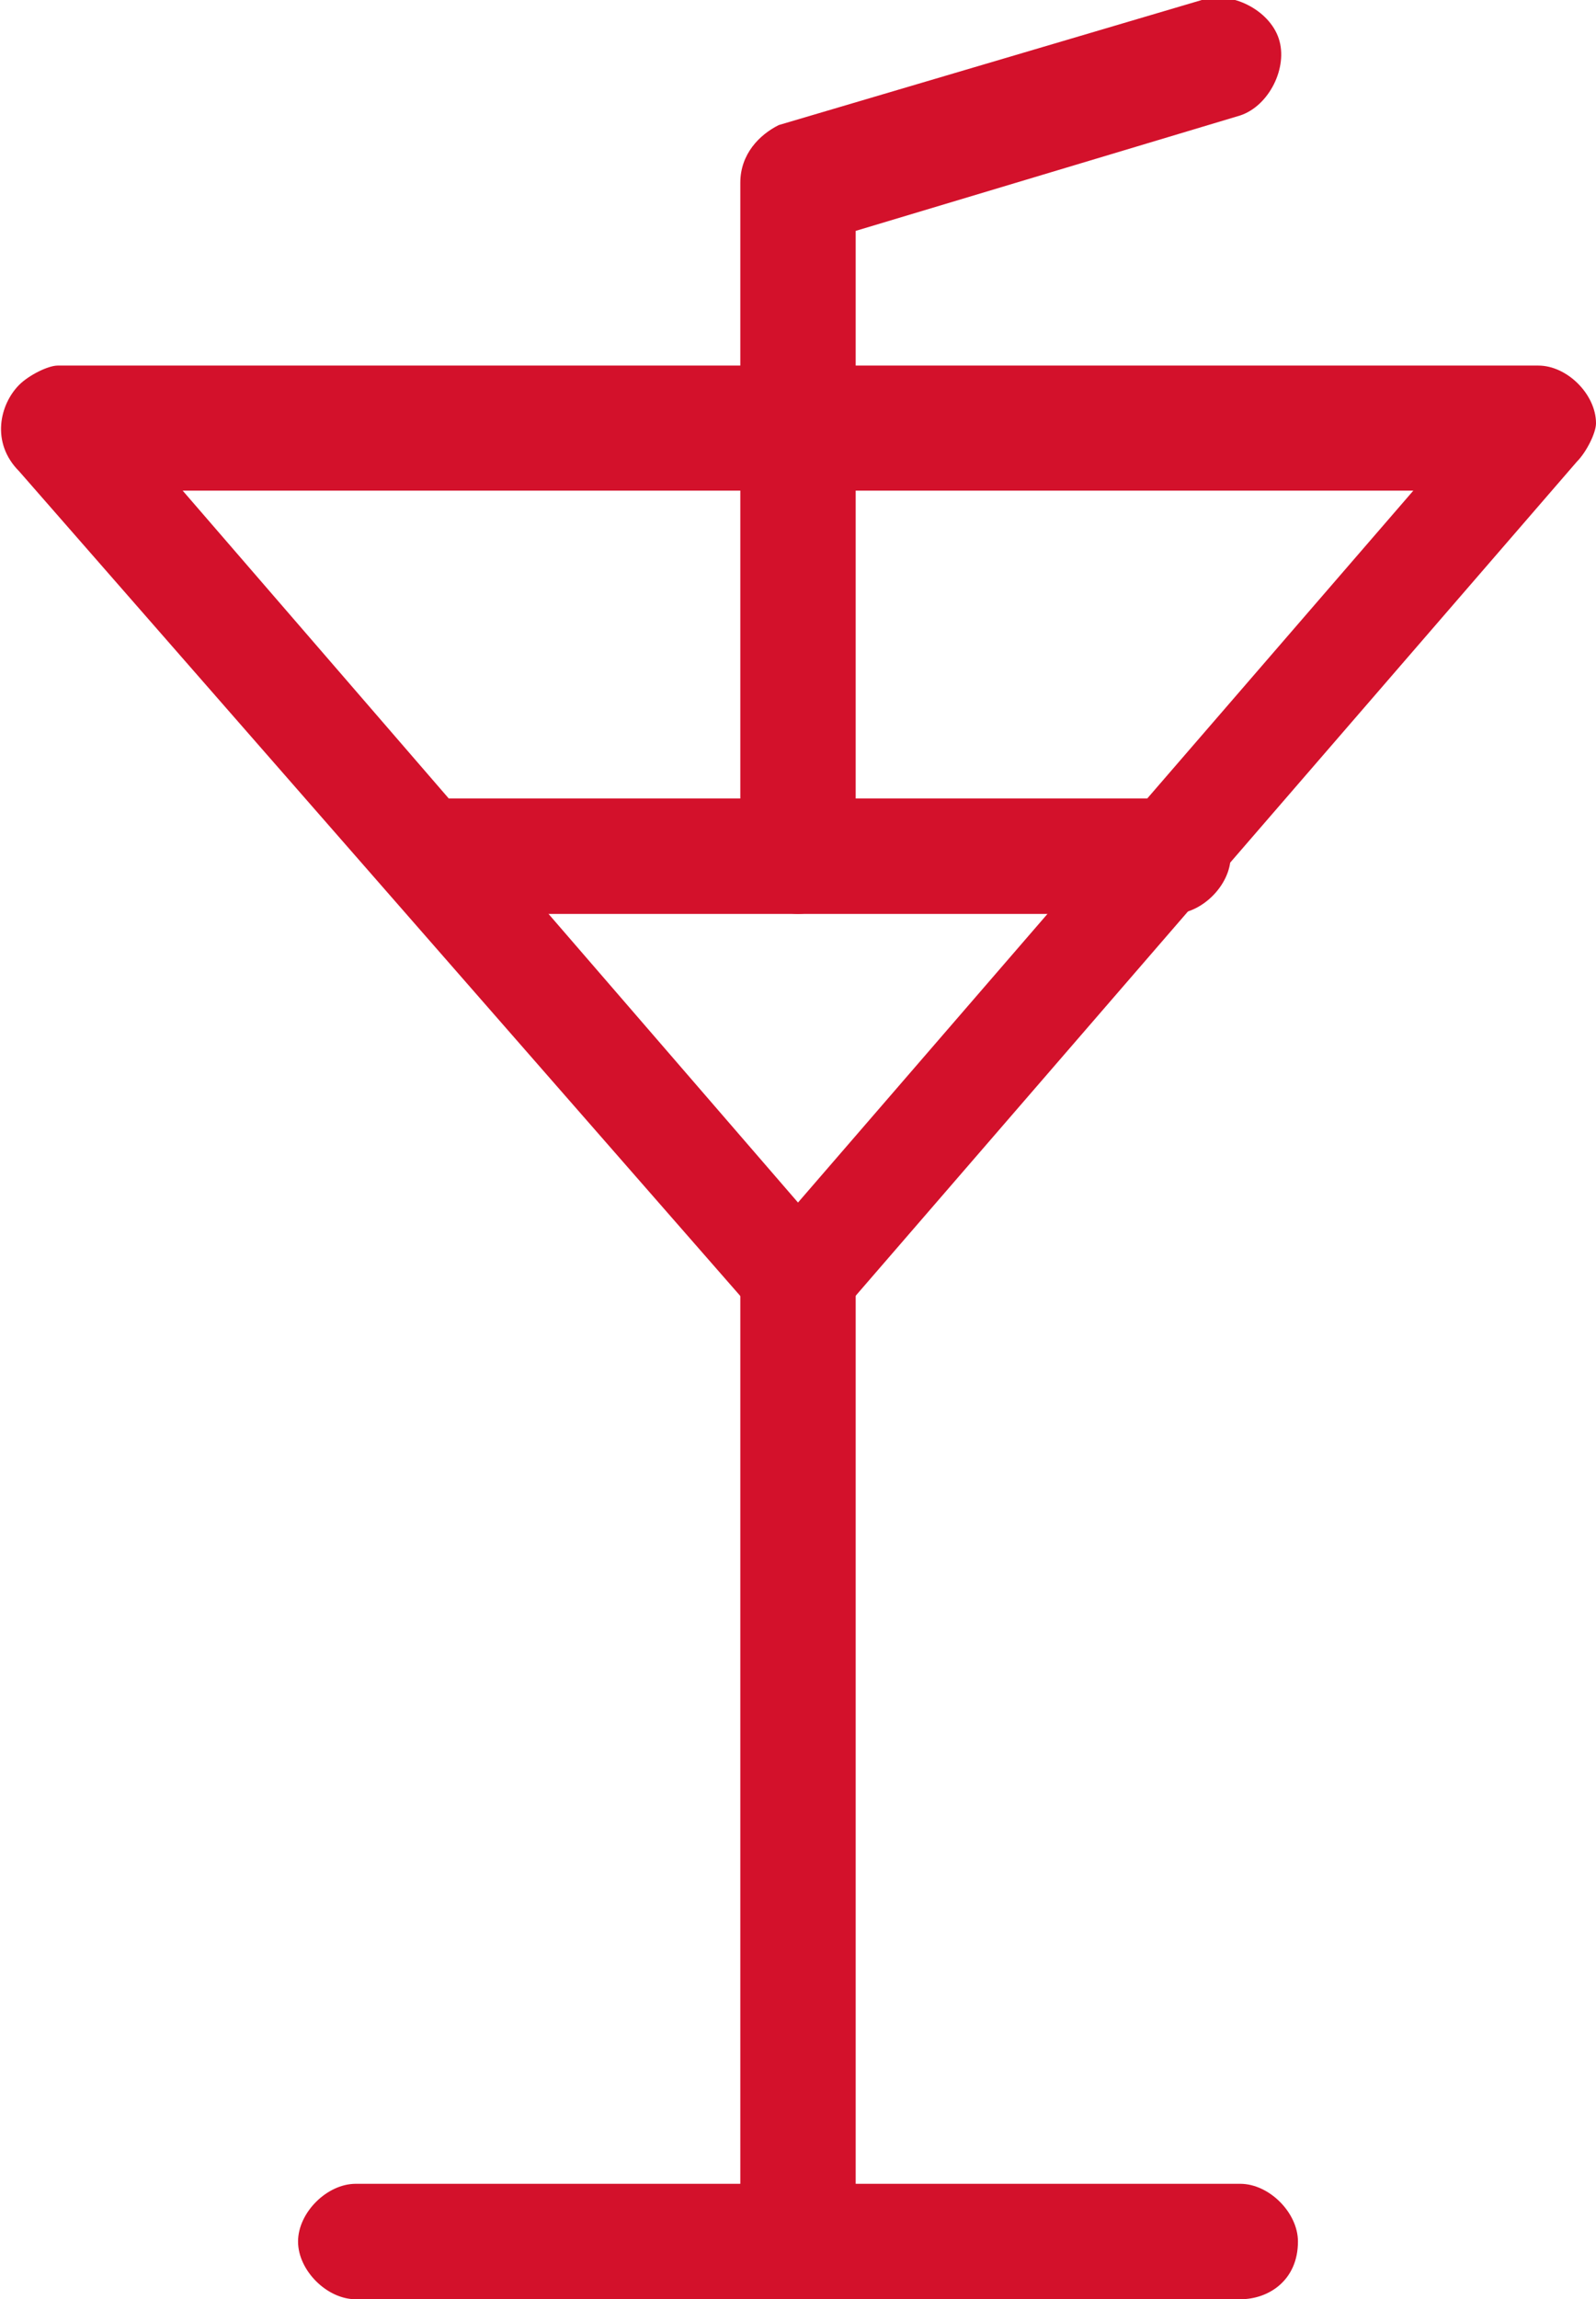
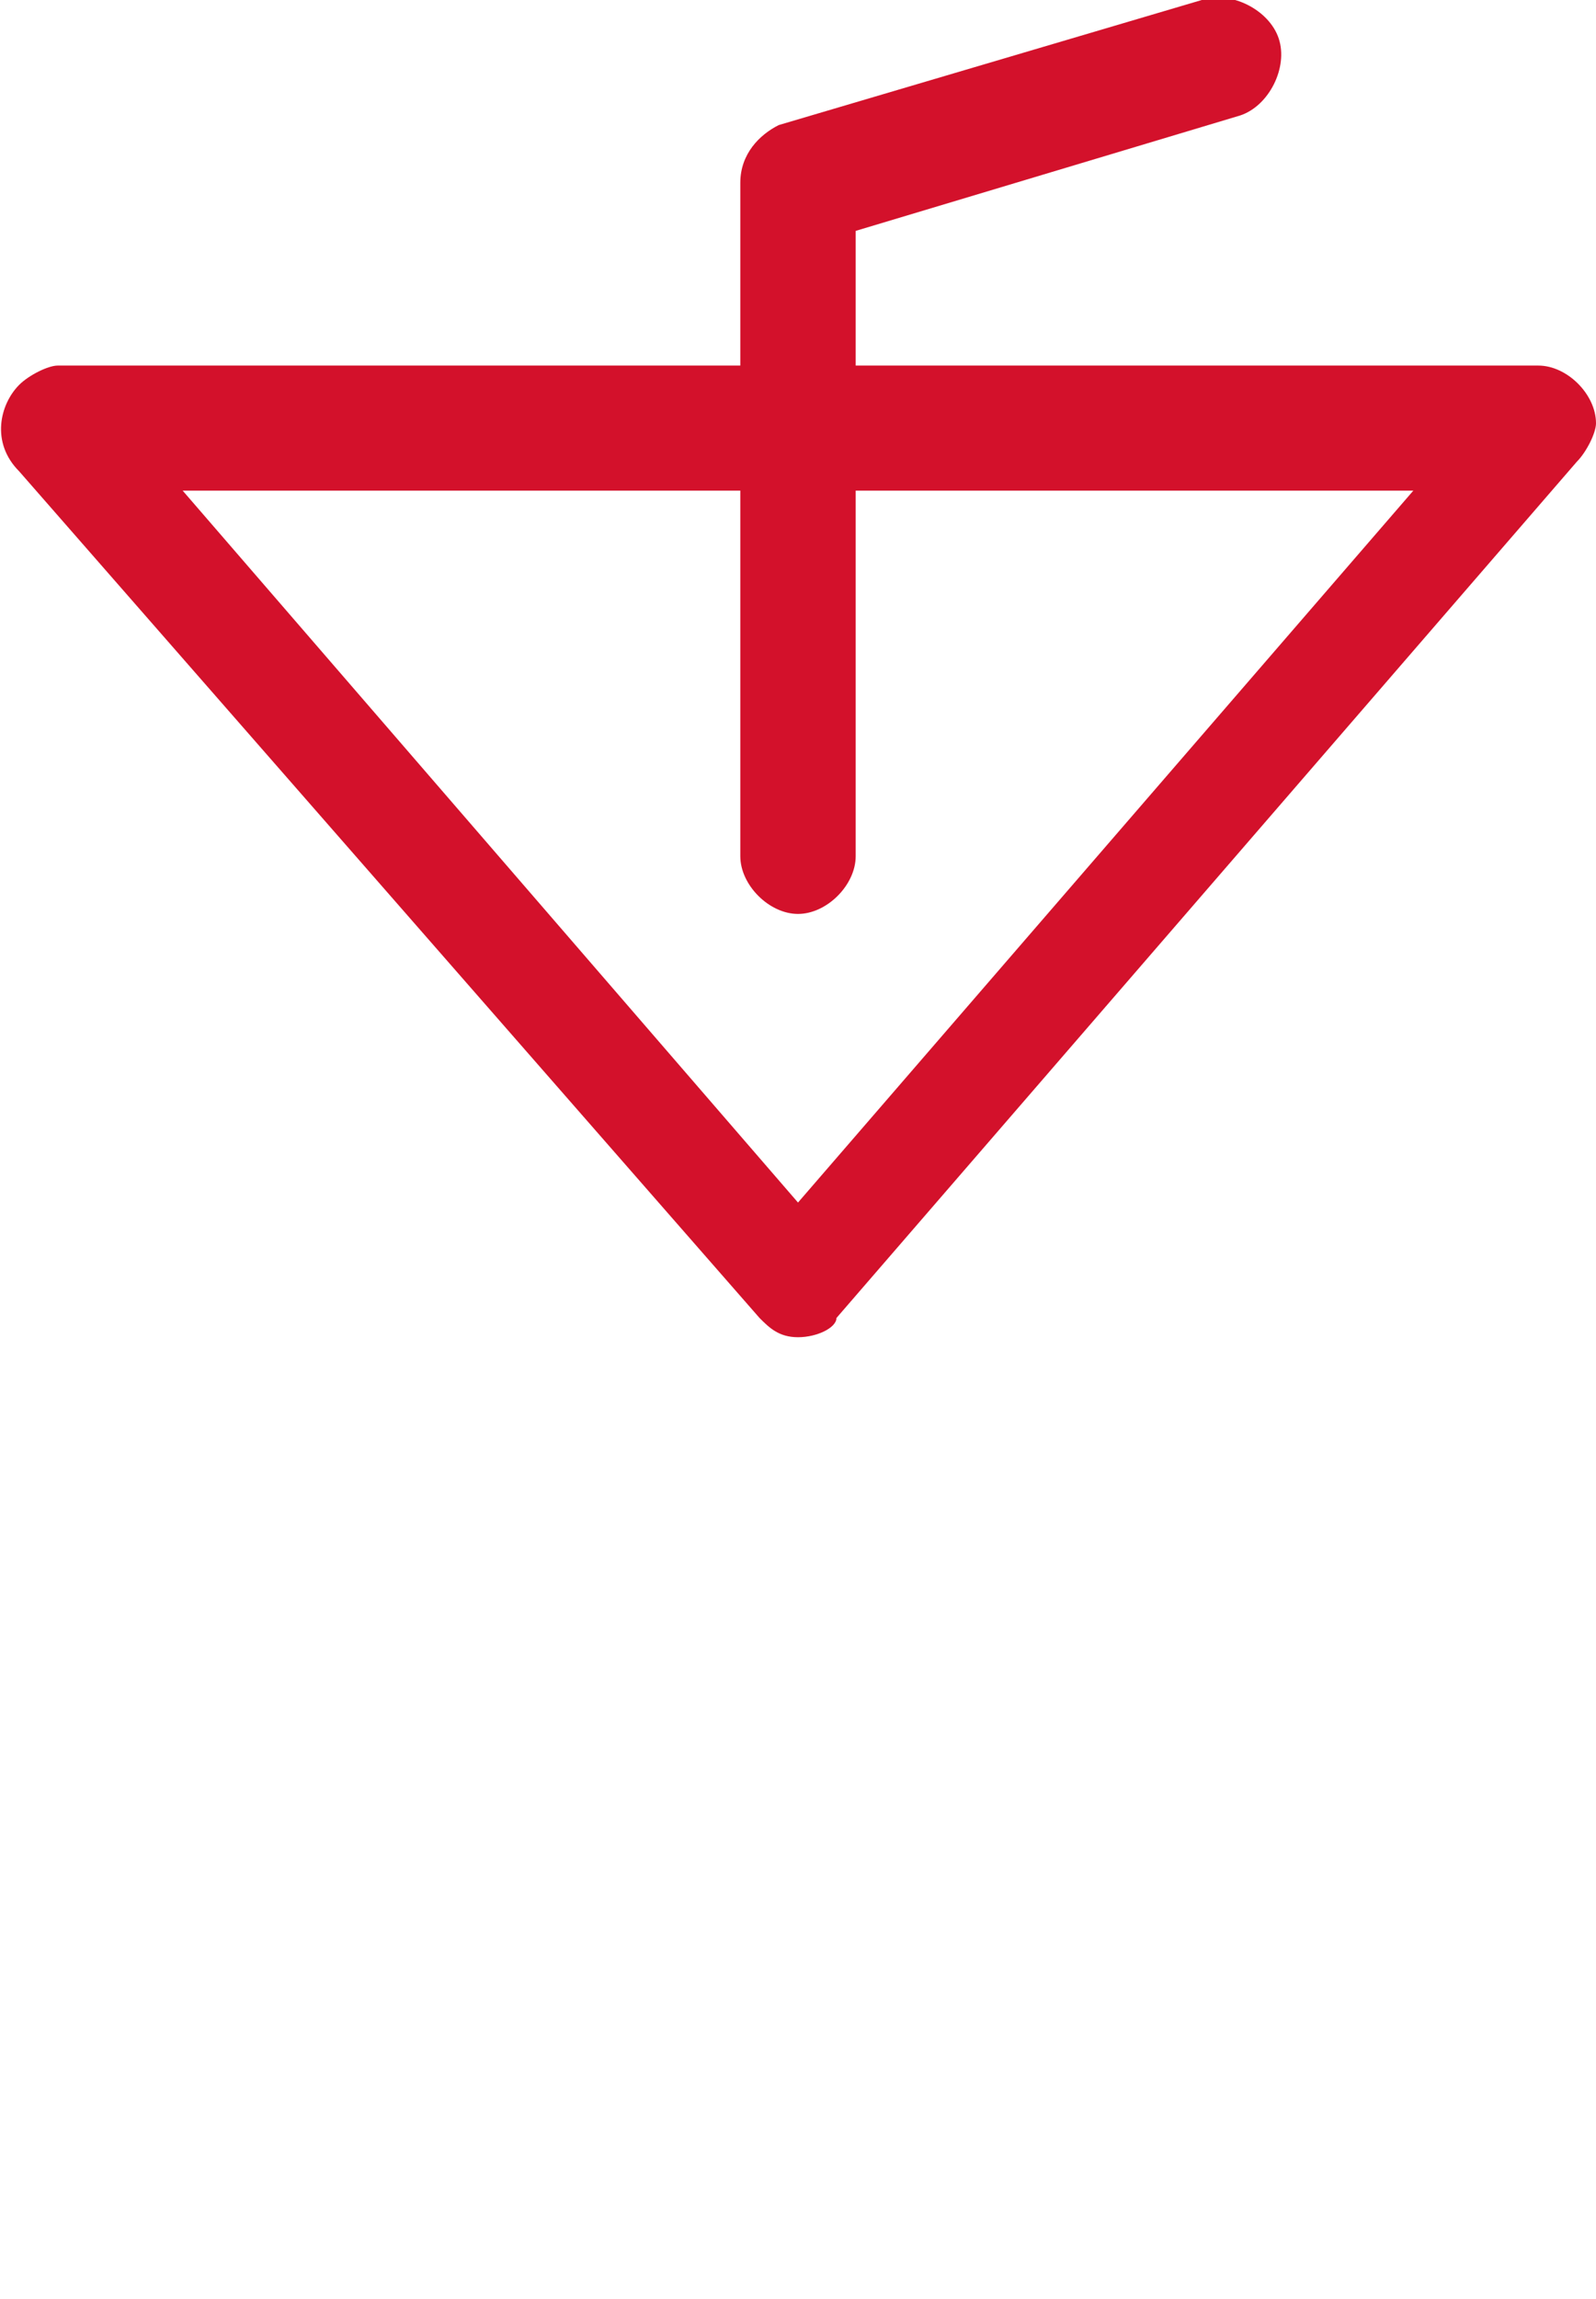
<svg xmlns="http://www.w3.org/2000/svg" enable-background="new 0 0 16.6 23.9" viewBox="0 0 16.6 23.9">
  <g fill="#d3112b">
-     <path d="m12.9 23.9h-9.2c-.3 0-.6-.3-.6-.6s.3-.6.6-.6h9.2c.3 0 .6.3.6.6 0 .4-.3.6-.6.6" />
-     <path d="m8.3 23.9c-.3 0-.6-.3-.6-.6v-10c0-.3.3-.6.6-.6s.6.3.6.6v10c0 .4-.2.6-.6.6z" />
    <path d="m1.9 5.1 6.4 7.4 6.4-7.4zm6.4 8.8c-.2 0-.3-.1-.4-.2l-7.7-8.8c-.3-.3-.2-.7 0-.9.1-.1.3-.2.4-.2h15.4c.3 0 .6.3.6.6 0 .1-.1.3-.2.4l-7.7 8.9c0 .1-.2.2-.4.2" />
-     <path d="m12.2 9.5h-7.7c-.3 0-.6-.3-.6-.6s.3-.6.6-.6h7.7c.3 0 .6.3.6.6s-.3.6-.6.6" />
    <path d="m8.3 9.5c-.3 0-.6-.3-.6-.6v-7c0-.3.2-.5.4-.6l4.4-1.3c.3-.1.7.1.8.4s-.1.7-.4.8l-4 1.2v6.5c0 .3-.3.6-.6.6" />
  </g>
</svg>